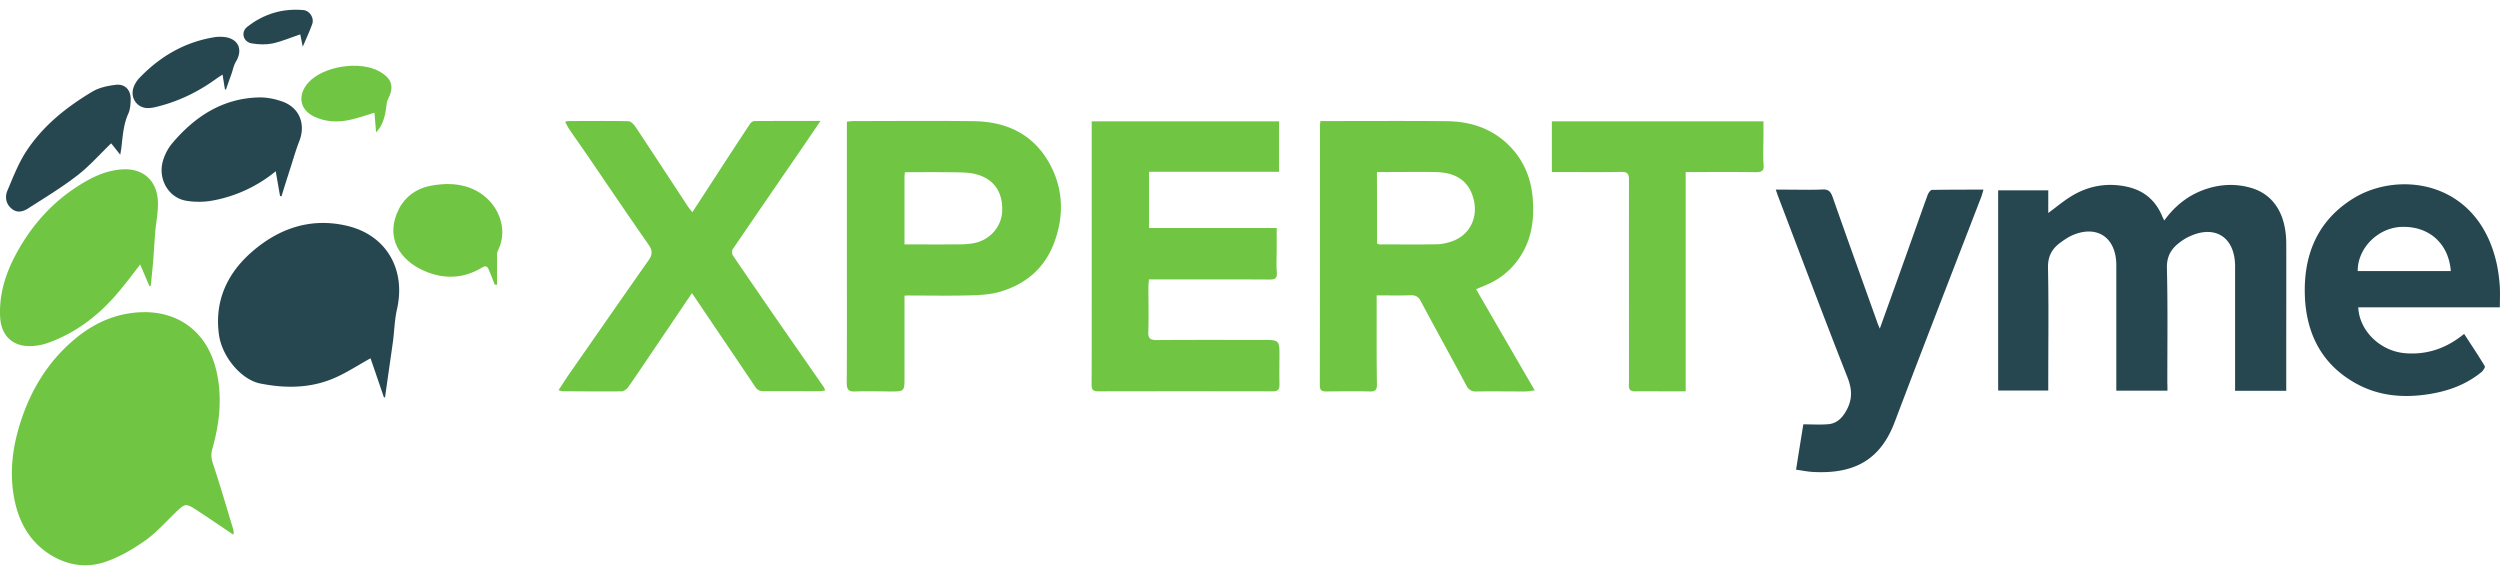
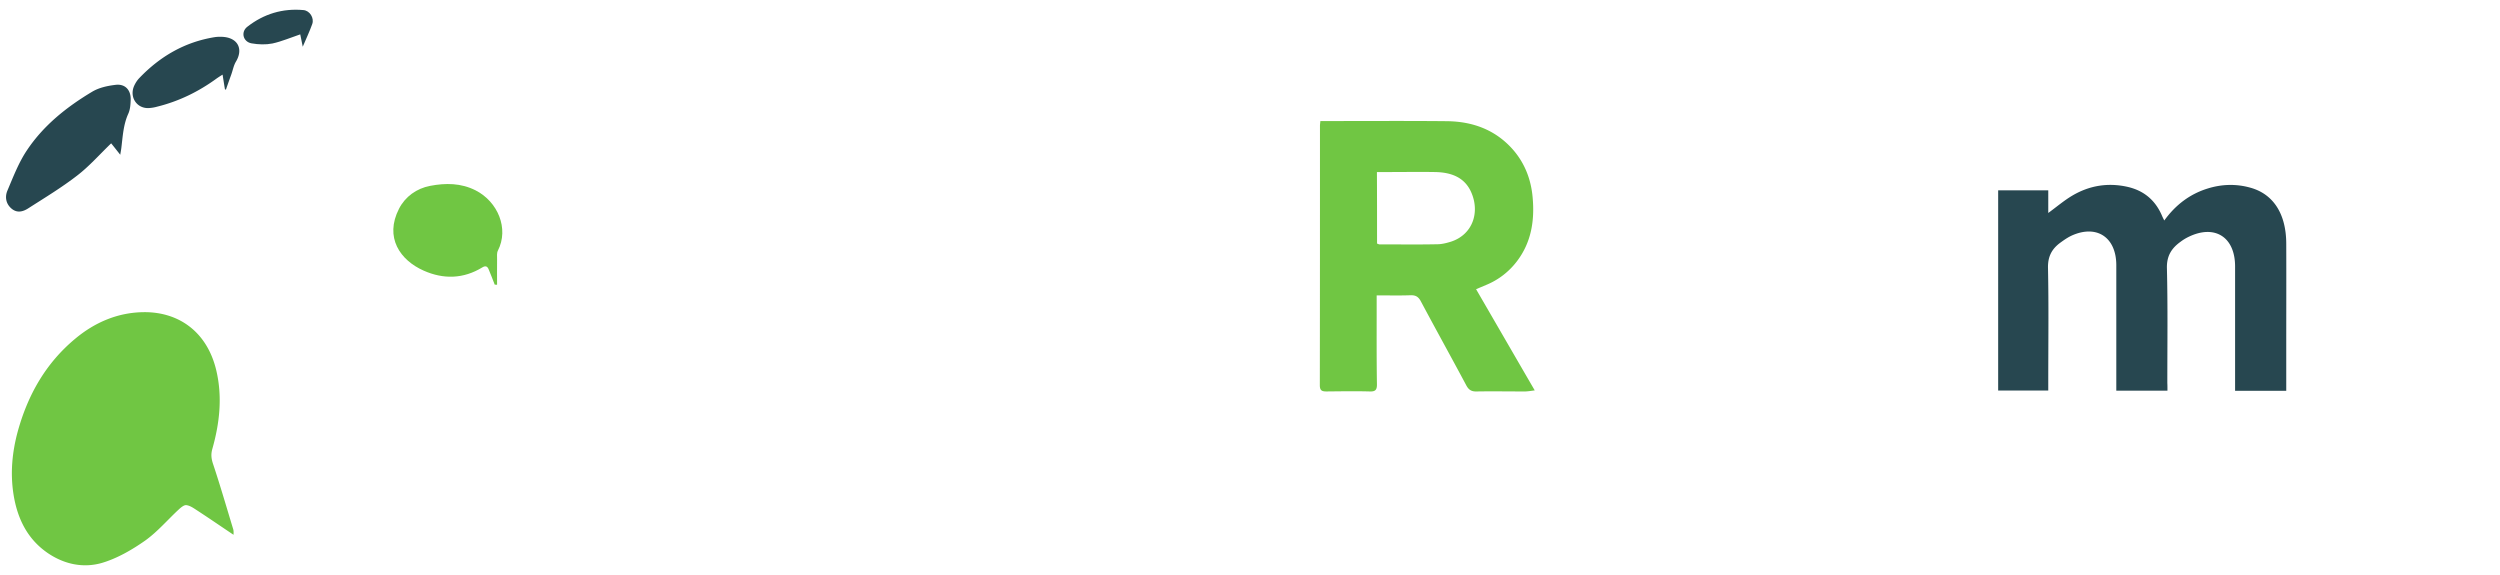
<svg xmlns="http://www.w3.org/2000/svg" width="200" height="46" viewBox="0 0 200 46" fill="none">
  <path d="M18.682 42.783c-1.012-.676-1.993-1.353-2.985-1.997-.242-.16-.516-.343-.79-.375-.18-.022-.412.171-.58.322-.908.837-1.72 1.803-2.712 2.512-1.054.74-2.225 1.417-3.438 1.782-1.466.43-2.964.14-4.293-.74-1.688-1.128-2.5-2.803-2.806-4.757-.263-1.696-.105-3.37.348-5.035.812-2.93 2.247-5.443 4.578-7.386 1.603-1.342 3.46-2.126 5.538-2.136 2.774-.011 5.01 1.578 5.748 4.605.517 2.137.285 4.262-.306 6.345-.126.451-.074.805.074 1.235.57 1.717 1.076 3.456 1.603 5.196.042.16.021.343.021.43zm86.947-33.099h.58c3.185 0 6.36-.021 9.545.011 2.047.022 3.872.677 5.274 2.265.95 1.085 1.456 2.384 1.583 3.833.168 1.857-.106 3.607-1.266 5.121a5.889 5.889 0 0 1-2.447 1.879l-.812.343c1.571 2.706 3.101 5.357 4.693 8.095-.337.043-.569.086-.812.086-1.287 0-2.563-.022-3.85 0-.411.01-.633-.14-.823-.505-1.191-2.233-2.426-4.455-3.617-6.688-.19-.365-.401-.515-.823-.505-.876.033-1.751.011-2.721.011v1.192c0 1.964-.011 3.94.021 5.904.01.473-.127.612-.602.59-1.139-.031-2.288-.01-3.428 0-.348 0-.538-.053-.538-.493.011-6.925.011-13.849.011-20.773 0-.097.021-.194.032-.366zm4.535 9.802c.095.032.137.064.19.064 1.54 0 3.091.022 4.63-.01.359 0 .739-.097 1.087-.204 1.761-.57 2.342-2.373 1.614-3.983-.549-1.213-1.656-1.567-2.88-1.589-1.276-.021-2.563 0-3.85 0h-.801c.01 1.943.01 3.822.01 5.722z" fill="#70C643" />
  <path d="M173.396 31.252h-4.092V21.171c-.021-2.19-1.561-3.21-3.534-2.34-.337.15-.643.365-.938.58-.675.494-1.013 1.095-.992 2.029.063 3.038.021 6.076.021 9.125v.676h-4.008V15.224h4.008v1.814c.675-.494 1.276-1.009 1.952-1.406 1.36-.795 2.826-1.03 4.377-.687 1.287.29 2.215 1.041 2.753 2.276.053.128.116.257.2.418.907-1.256 2.057-2.125 3.492-2.565 1.118-.344 2.257-.376 3.375-.065 1.856.505 2.879 2.094 2.89 4.466.01 2.76 0 5.508 0 8.267v3.52h-4.093v-9.951c0-2.351-1.624-3.382-3.723-2.362a3.864 3.864 0 0 0-.633.387c-.717.515-1.128 1.127-1.097 2.136.074 3.06.032 6.12.032 9.179.01.15.01.343.01.601z" fill="#274750" />
-   <path d="M87.337 9.706h14.989v4.037h-10.4v4.498h10.21v1.696c0 .612-.042 1.224.011 1.825.042.505-.138.601-.581.601-2.932-.021-5.864-.01-8.807-.01h-.844c-.01.225-.042.418-.042.6 0 1.203.032 2.395-.01 3.597-.022.548.19.655.664.655 2.816-.021 5.622-.01 8.438-.01 1.403 0 1.403-.012 1.392 1.427-.01.72-.01 1.428 0 2.147.011.387-.126.537-.516.537-4.673-.01-9.346-.01-14.018 0-.422 0-.496-.193-.496-.547.01-1.804.01-3.618.01-5.422V9.706zM55.356 23.448c-1.097 1.62-2.162 3.21-3.238 4.788-.612.912-1.224 1.825-1.857 2.726-.116.172-.358.344-.538.344-1.582.021-3.164 0-4.746-.01-.063 0-.127-.033-.295-.087.305-.45.57-.88.854-1.288 2.12-3.038 4.23-6.087 6.36-9.114.317-.451.306-.773-.01-1.235-1.646-2.351-3.249-4.734-4.863-7.096-.495-.72-1.002-1.428-1.487-2.147-.116-.172-.21-.365-.327-.58.116-.032.18-.065.243-.065 1.603 0 3.196-.021 4.799.011.2 0 .443.236.58.44 1.403 2.104 2.785 4.23 4.177 6.345.095.15.21.28.38.494.622-.956 1.213-1.857 1.803-2.77a603.902 603.902 0 0 1 2.795-4.273c.074-.118.243-.247.36-.247 1.718-.01 3.438-.01 5.294-.01l-1.487 2.19c-1.846 2.684-3.692 5.368-5.527 8.062-.085.118-.074.387 0 .505 1.065 1.567 2.141 3.124 3.217 4.691 1.35 1.954 2.71 3.897 4.06 5.851.043.054.053.129.117.269-.2.021-.359.053-.517.053-1.477 0-2.953-.01-4.43 0-.285 0-.464-.075-.644-.333-1.666-2.48-3.354-4.96-5.073-7.514zm17.004.204v6.495c0 1.18.01 1.17-1.182 1.17-.928-.01-1.867-.032-2.795 0-.527.021-.643-.193-.643-.687.02-3.435.01-6.87.01-10.296V9.728c.222-.022.39-.043.56-.043 3.195 0 6.391-.033 9.597.01 2.606.033 4.768 1.031 6.076 3.425 1.065 1.965 1.15 4.058.4 6.162-.759 2.158-2.33 3.479-4.46 4.08-.77.215-1.594.247-2.395.268-1.54.043-3.09.011-4.641.011-.148-.01-.306 0-.528.01zm0-4.101c1.37 0 2.668.01 3.965 0 .528 0 1.055 0 1.572-.097 1.308-.247 2.226-1.32 2.278-2.566.064-1.492-.654-2.566-2.056-2.941-.496-.14-1.034-.15-1.562-.161-1.381-.022-2.763-.011-4.166-.011-.01.161-.032.258-.032.365v5.41z" fill="#70C643" />
-   <path d="M150.383 26.292c1.023-2.845 2.004-5.571 2.974-8.309.285-.805.57-1.61.865-2.415.064-.15.222-.376.338-.376 1.35-.022 2.7-.022 4.114-.022-.064.226-.106.398-.159.548-2.32 6.012-4.662 12.024-6.94 18.046-1.139 3.017-3.217 4.166-6.508 3.994-.454-.021-.897-.118-1.382-.183.201-1.288.401-2.512.58-3.628.707 0 1.35.043 1.983-.01.686-.054 1.118-.484 1.456-1.085.496-.891.474-1.696.095-2.663-1.888-4.788-3.692-9.608-5.527-14.418-.064-.16-.116-.332-.211-.6h.917c.929 0 1.867.032 2.796-.011.506-.033.685.171.843.622 1.161 3.317 2.353 6.613 3.534 9.92.053.172.126.333.232.59zm49.606-1.706H188.66c.085 1.89 1.772 3.51 3.755 3.671 1.751.14 3.291-.386 4.715-1.546.559.86 1.129 1.707 1.656 2.588.043.075-.137.365-.274.472-1.213.988-2.616 1.503-4.135 1.75-2.046.333-4.039.182-5.885-.837-2.722-1.503-3.987-3.94-4.103-7.021-.116-3.296 1.023-6.012 3.85-7.773 3.66-2.287 10.104-1.47 11.528 5.346a13.5 13.5 0 0 1 .211 1.59c.042.568.011 1.116.011 1.76zm-3.924-2.899c-.169-2.233-1.783-3.64-4.008-3.532-1.857.097-3.46 1.729-3.439 3.532h7.447zM30.707 31.768c-.369-1.074-.727-2.137-1.065-3.103-1.076.59-2.014 1.224-3.048 1.643-1.857.762-3.808.762-5.76.375-1.54-.3-3.09-2.157-3.322-3.94-.358-2.705.686-4.895 2.648-6.602 2.162-1.879 4.683-2.737 7.53-2.093 3.176.708 4.8 3.457 4.072 6.677-.19.827-.21 1.686-.316 2.534-.211 1.514-.433 3.027-.644 4.541l-.095-.032z" fill="#274750" />
-   <path d="M134.855 13.764v17.542h-1.466c-.865 0-1.72-.01-2.585 0-.358.01-.517-.14-.495-.505.01-.268.01-.536.01-.805 0-5.206-.01-10.413 0-15.62 0-.505-.158-.633-.633-.623-1.635.033-3.27.011-4.904.011h-.633V9.706h16.929v1.041c0 .806-.053 1.61.01 2.416.043.547-.179.612-.622.612-1.635-.022-3.27-.011-4.905-.011h-.706zM11.953 22.89c-.232-.548-.464-1.085-.739-1.73-.58.752-1.065 1.396-1.582 2.019-1.561 1.91-3.439 3.403-5.759 4.24a4.44 4.44 0 0 1-1.487.269c-1.424.01-2.29-.87-2.374-2.308-.094-1.696.36-3.264 1.108-4.745 1.181-2.298 2.795-4.22 4.947-5.637 1.14-.751 2.352-1.374 3.734-1.449 1.614-.096 2.721.848 2.827 2.49.052.806-.127 1.622-.2 2.438-.075.87-.117 1.739-.19 2.598-.053.601-.117 1.202-.18 1.803-.021 0-.063 0-.105.011z" fill="#70C643" />
-   <path d="M22.406 15.686c-.116-.634-.222-1.267-.348-1.986a11.093 11.093 0 0 1-4.968 2.33 6.22 6.22 0 0 1-2.184.032c-1.466-.247-2.32-1.804-1.846-3.275a3.94 3.94 0 0 1 .697-1.299c1.814-2.158 4.029-3.607 6.908-3.693.675-.021 1.414.129 2.047.376 1.297.526 1.75 1.836 1.223 3.145-.232.59-.411 1.203-.601 1.804-.274.859-.549 1.718-.812 2.577-.042 0-.084-.011-.116-.011z" fill="#274750" />
  <path d="M39.577 22.77c-.158-.407-.316-.826-.485-1.223-.095-.236-.243-.312-.496-.161-1.519.934-3.122.966-4.694.268-1.898-.837-3.154-2.662-1.983-4.95.496-.976 1.414-1.63 2.49-1.835 1.234-.236 2.468-.236 3.649.365 1.761.902 2.68 3.049 1.772 4.82-.095.183-.063.451-.063.677-.01.687 0 1.363 0 2.05-.074 0-.137-.01-.19-.01z" fill="#70C643" />
  <path d="M9.621 12.38c-.285-.355-.506-.645-.728-.913-.917.88-1.75 1.836-2.732 2.587-1.223.945-2.552 1.75-3.86 2.587-.422.28-.907.44-1.371.054-.475-.397-.549-.966-.327-1.47.464-1.096.896-2.223 1.55-3.2 1.33-1.997 3.186-3.468 5.21-4.68.55-.333 1.245-.484 1.9-.559.759-.086 1.223.43 1.191 1.213-.01.365-.042.773-.19 1.095-.4.88-.443 1.825-.559 2.76-.02.16-.052.31-.084.525zm8.376-5.23c-.063-.365-.116-.719-.19-1.18a9.55 9.55 0 0 0-.464.3c-1.455 1.063-3.037 1.836-4.778 2.265a3.01 3.01 0 0 1-.622.108c-.992.075-1.624-.88-1.203-1.793.106-.226.243-.44.412-.612 1.666-1.74 3.639-2.877 6.012-3.264.285-.043.601-.043.886 0 1.044.172 1.382 1.02.833 1.943-.19.312-.253.687-.38 1.042-.147.408-.295.816-.432 1.224-.01-.022-.042-.033-.074-.033z" fill="#274750" />
-   <path d="M30.085 10.587c-.043-.483-.085-.999-.127-1.568-.728.215-1.329.43-1.962.57-.98.214-1.962.171-2.88-.269-1.15-.558-1.328-1.707-.463-2.695 1.18-1.342 4.176-1.803 5.738-.89.991.579 1.16 1.223.622 2.265-.074.15-.085.343-.106.515-.105.955-.38 1.642-.822 2.072z" fill="#70C643" />
  <path d="M24.22 3.737l-.2-.988c-.77.258-1.487.57-2.226.73-.538.107-1.118.086-1.666-.01-.686-.119-.886-.913-.338-1.332 1.32-1.03 2.827-1.481 4.483-1.331.517.043.876.644.707 1.116-.211.59-.485 1.17-.76 1.815z" fill="#274750" />
</svg>